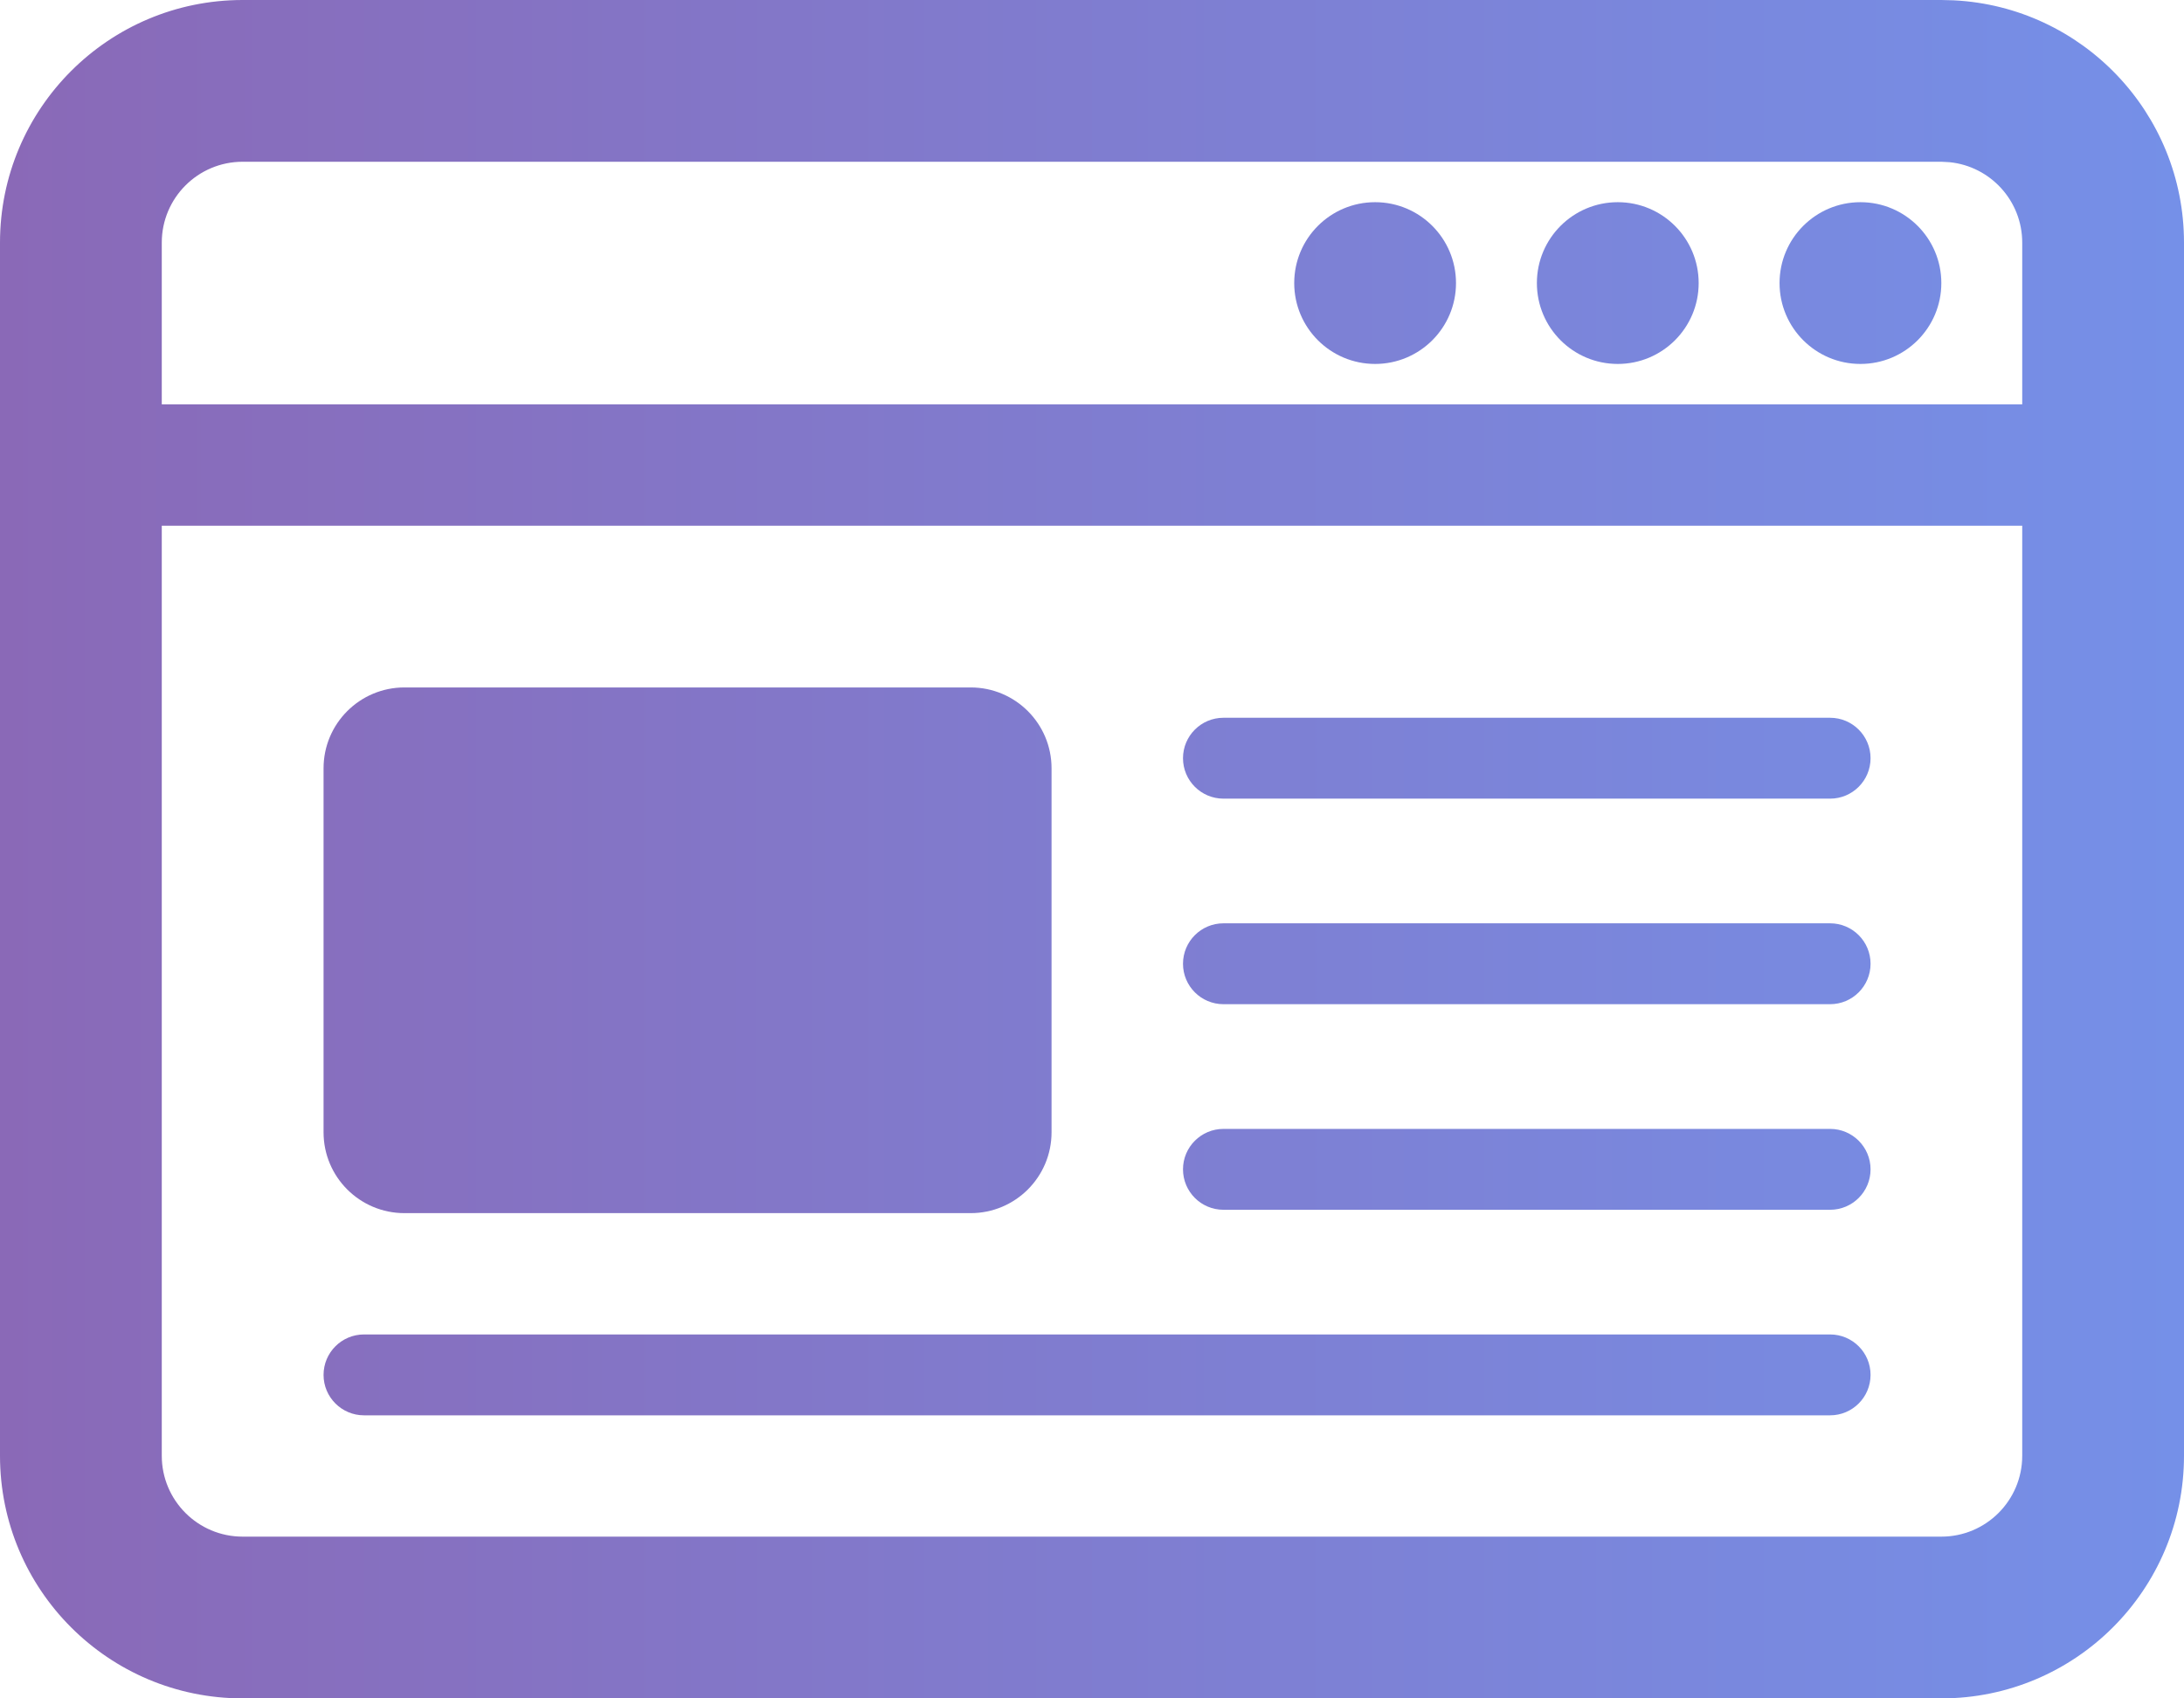
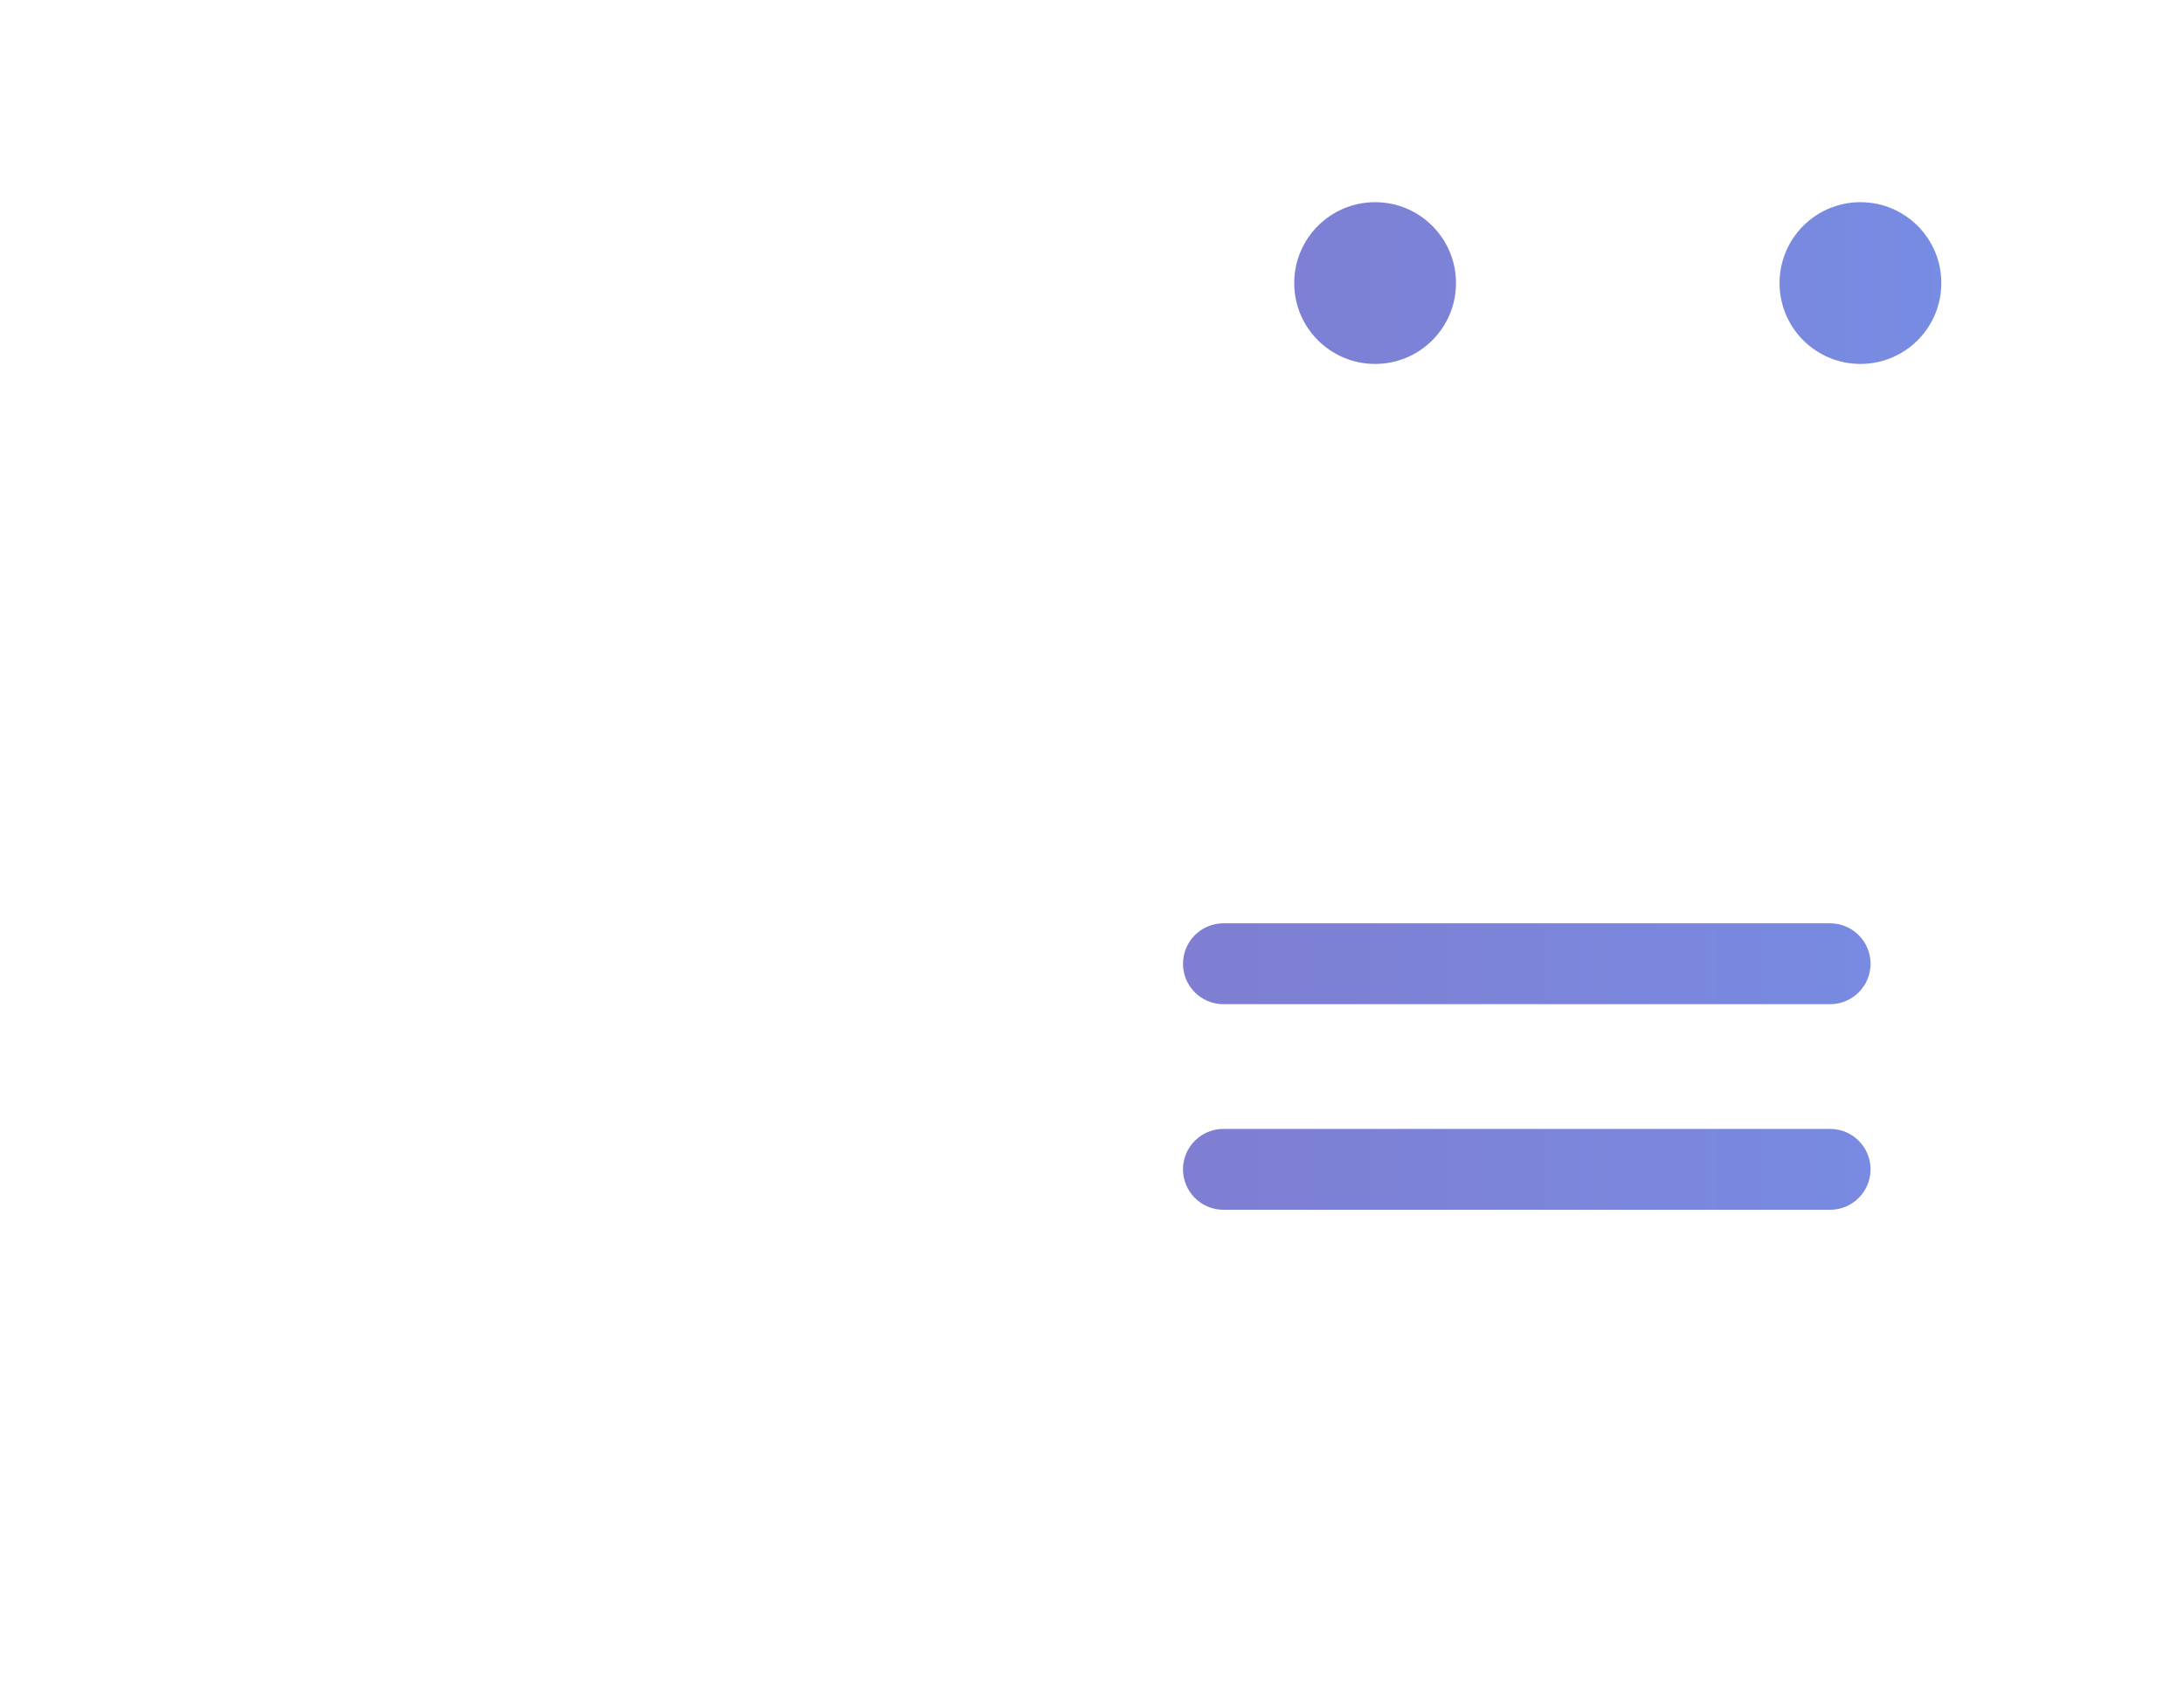
<svg xmlns="http://www.w3.org/2000/svg" width="54" height="42" viewBox="0 0 54 42" fill="none">
-   <path d="M45.25 33C45.802 33 46.25 33.448 46.25 34C46.25 34.552 45.802 35 45.25 35H9C8.448 35 8 34.552 8 34C8 33.448 8.448 33 9 33H45.25Z" fill="url(#paint0_linear_4021_1036)" />
-   <path d="M24 17C25.105 17 26 17.895 26 19V28C26 29.105 25.105 30 24 30H10C8.895 30 8 29.105 8 28V19C8 17.895 8.895 17 10 17H24Z" fill="url(#paint1_linear_4021_1036)" />
  <path d="M45.25 27.917C45.802 27.917 46.25 28.365 46.25 28.917C46.25 29.469 45.802 29.917 45.25 29.917H30.25C29.698 29.917 29.25 29.469 29.25 28.917C29.25 28.365 29.698 27.917 30.25 27.917H45.25Z" fill="url(#paint2_linear_4021_1036)" />
  <path d="M45.25 22.833C45.802 22.833 46.25 23.281 46.25 23.833C46.25 24.385 45.802 24.833 45.25 24.833H30.25C29.698 24.833 29.25 24.385 29.25 23.833C29.25 23.281 29.698 22.833 30.25 22.833H45.25Z" fill="url(#paint3_linear_4021_1036)" />
-   <path d="M45.25 17.75C45.802 17.75 46.25 18.198 46.25 18.75C46.25 19.302 45.802 19.75 45.25 19.75H30.25C29.698 19.75 29.25 19.302 29.25 18.75C29.25 18.198 29.698 17.75 30.25 17.75H45.25Z" fill="url(#paint4_linear_4021_1036)" />
  <path d="M34 5C35.105 5 36 5.895 36 7C36 8.105 35.105 9 34 9C32.895 9 32 8.105 32 7C32 5.895 32.895 5 34 5Z" fill="url(#paint5_linear_4021_1036)" />
-   <path d="M40 5C41.105 5 42 5.895 42 7C42 8.105 41.105 9 40 9C38.895 9 38 8.105 38 7C38 5.895 38.895 5 40 5Z" fill="url(#paint6_linear_4021_1036)" />
-   <path d="M46 5C47.105 5 48 5.895 48 7C48 8.105 47.105 9 46 9C44.895 9 44 8.105 44 7C44 5.895 44.895 5 46 5Z" fill="url(#paint7_linear_4021_1036)" />
-   <path fill-rule="evenodd" clip-rule="evenodd" d="M48.309 0.008C51.479 0.168 54 2.79 54 6V36C54 39.314 51.314 42 48 42H6C2.686 42 1.61064e-08 39.314 0 36V6C3.22139e-07 2.686 2.686 0 6 0H48L48.309 0.008ZM4 36C4 37.105 4.895 38 6 38H48C49.105 38 50 37.105 50 36V13H4V36ZM6 4C4.895 4 4 4.895 4 6V10H50V6C50 4.964 49.213 4.113 48.204 4.011L48 4H6Z" fill="url(#paint8_linear_4021_1036)" />
+   <path d="M46 5C47.105 5 48 5.895 48 7C48 8.105 47.105 9 46 9C44.895 9 44 8.105 44 7C44 5.895 44.895 5 46 5" fill="url(#paint7_linear_4021_1036)" />
  <defs>
    <linearGradient id="paint0_linear_4021_1036" x1="0" y1="21" x2="54" y2="21" gradientUnits="userSpaceOnUse">
      <stop stop-color="#8A69B7" />
      <stop offset="1" stop-color="#7590E8" />
    </linearGradient>
    <linearGradient id="paint1_linear_4021_1036" x1="0" y1="21" x2="54" y2="21" gradientUnits="userSpaceOnUse">
      <stop stop-color="#8A69B7" />
      <stop offset="1" stop-color="#7590E8" />
    </linearGradient>
    <linearGradient id="paint2_linear_4021_1036" x1="0" y1="21" x2="54" y2="21" gradientUnits="userSpaceOnUse">
      <stop stop-color="#8A69B7" />
      <stop offset="1" stop-color="#7590E8" />
    </linearGradient>
    <linearGradient id="paint3_linear_4021_1036" x1="0" y1="21" x2="54" y2="21" gradientUnits="userSpaceOnUse">
      <stop stop-color="#8A69B7" />
      <stop offset="1" stop-color="#7590E8" />
    </linearGradient>
    <linearGradient id="paint4_linear_4021_1036" x1="0" y1="21" x2="54" y2="21" gradientUnits="userSpaceOnUse">
      <stop stop-color="#8A69B7" />
      <stop offset="1" stop-color="#7590E8" />
    </linearGradient>
    <linearGradient id="paint5_linear_4021_1036" x1="0" y1="21" x2="54" y2="21" gradientUnits="userSpaceOnUse">
      <stop stop-color="#8A69B7" />
      <stop offset="1" stop-color="#7590E8" />
    </linearGradient>
    <linearGradient id="paint6_linear_4021_1036" x1="0" y1="21" x2="54" y2="21" gradientUnits="userSpaceOnUse">
      <stop stop-color="#8A69B7" />
      <stop offset="1" stop-color="#7590E8" />
    </linearGradient>
    <linearGradient id="paint7_linear_4021_1036" x1="0" y1="21" x2="54" y2="21" gradientUnits="userSpaceOnUse">
      <stop stop-color="#8A69B7" />
      <stop offset="1" stop-color="#7590E8" />
    </linearGradient>
    <linearGradient id="paint8_linear_4021_1036" x1="0" y1="21" x2="54" y2="21" gradientUnits="userSpaceOnUse">
      <stop stop-color="#8A69B7" />
      <stop offset="1" stop-color="#7590E8" />
    </linearGradient>
  </defs>
</svg>